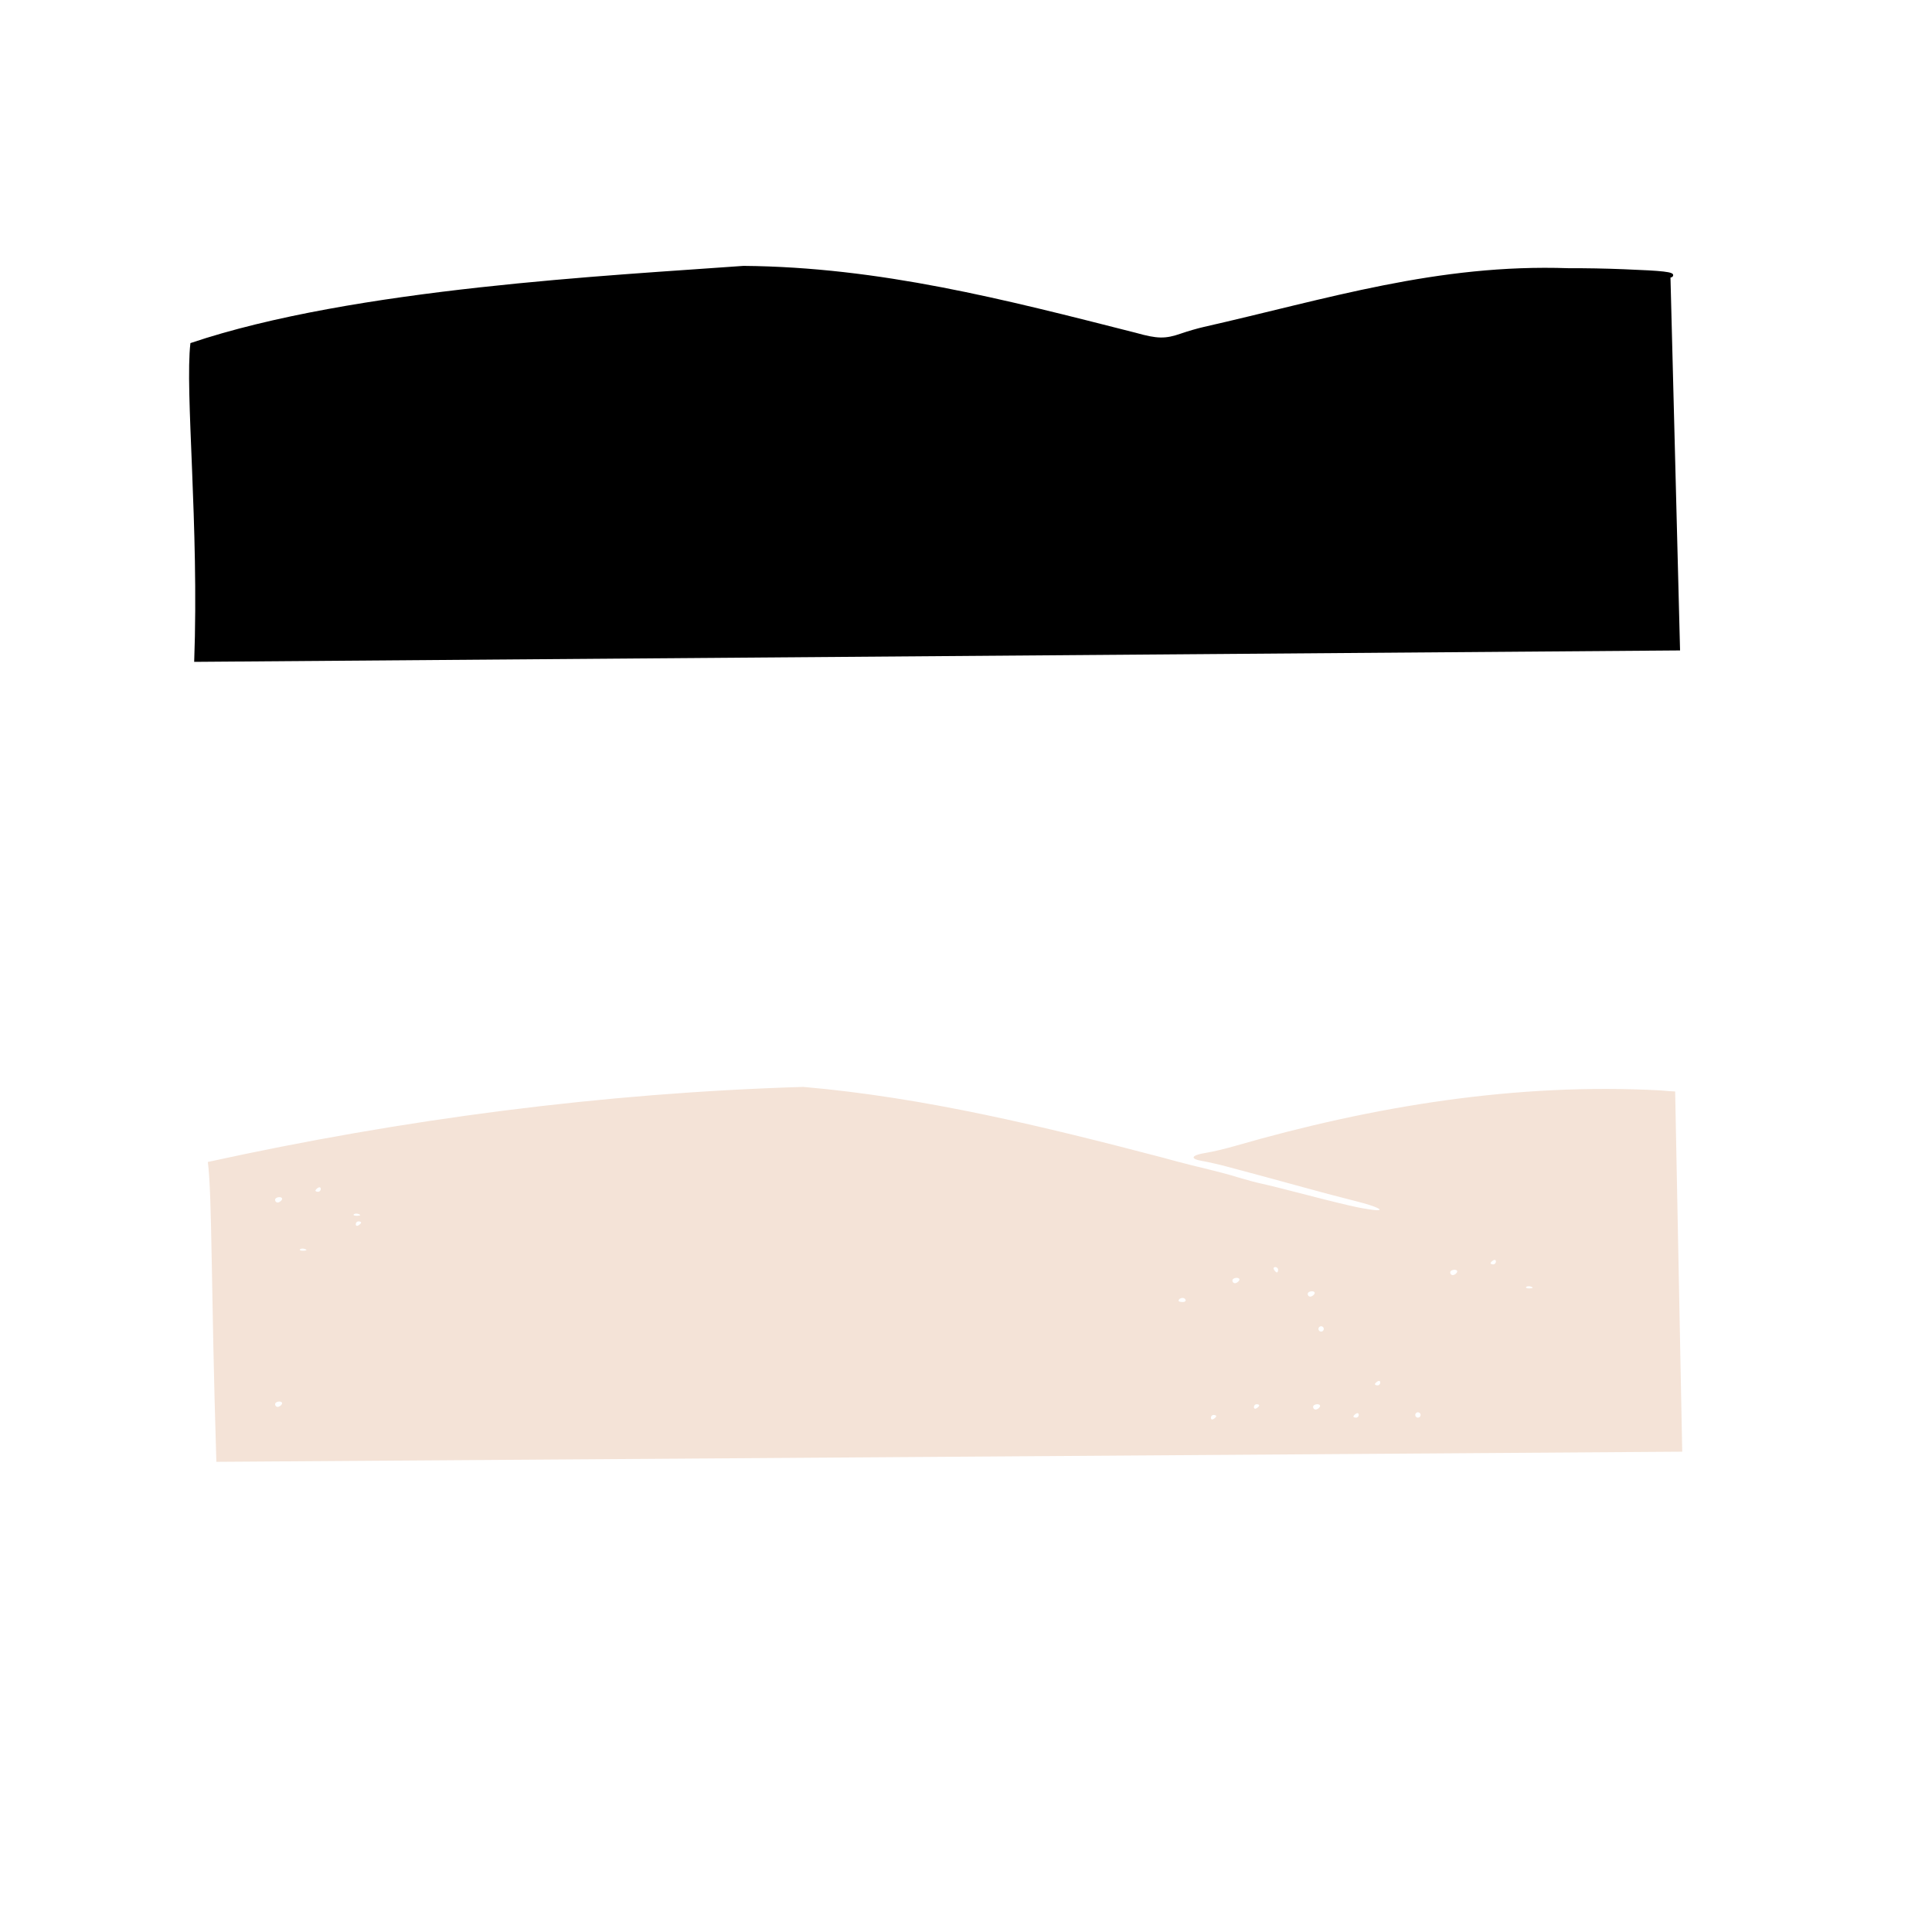
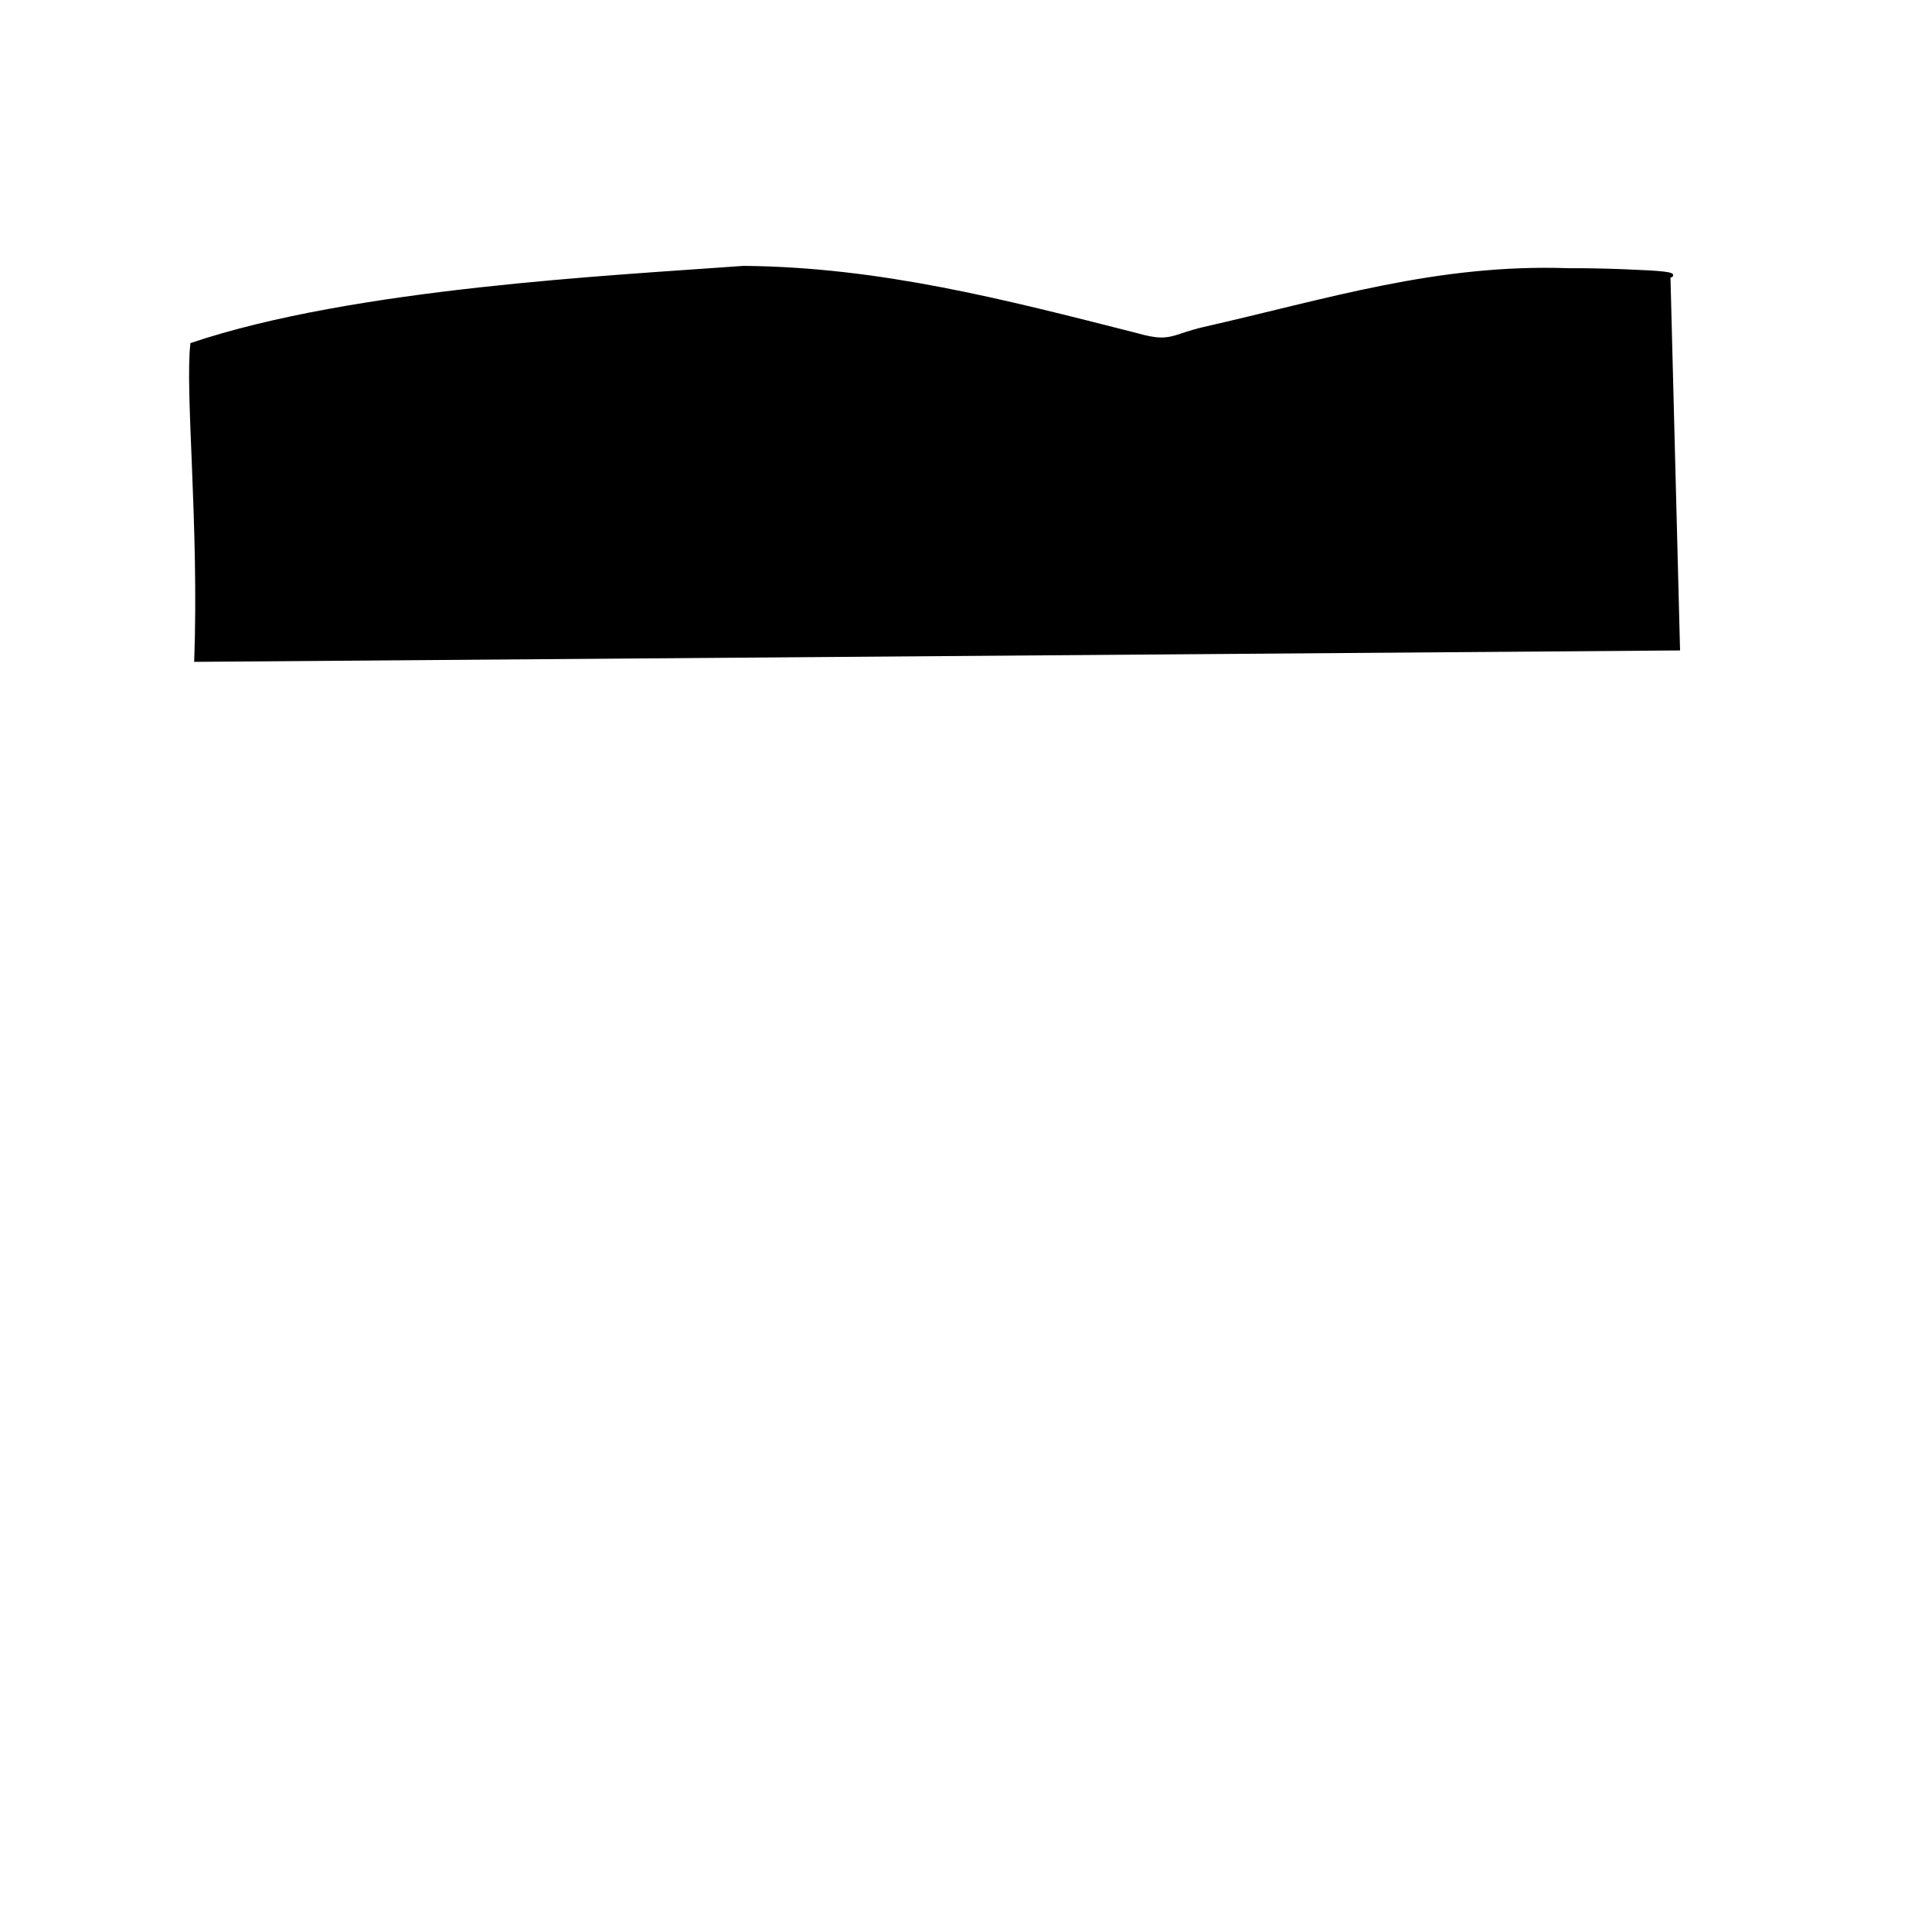
<svg xmlns="http://www.w3.org/2000/svg" xmlns:ns1="http://sodipodi.sourceforge.net/DTD/sodipodi-0.dtd" xmlns:ns2="http://www.inkscape.org/namespaces/inkscape" id="svg2453" ns1:version="0.32" ns2:version="0.47 r22583" width="1080" height="1080" version="1.0" ns1:docname="OceanSunset.svg" ns2:output_extension="org.inkscape.output.svg.inkscape">
  <defs id="defs2456">
    <ns2:perspective ns1:type="inkscape:persp3d" ns2:vp_x="0 : 526.18109 : 1" ns2:vp_y="0 : 1000 : 0" ns2:vp_z="744.09448 : 526.18109 : 1" ns2:persp3d-origin="372.04724 : 350.78739 : 1" id="perspective2460" />
    <ns2:perspective id="perspective3060" ns2:persp3d-origin="0.5 : 0.33333333 : 1" ns2:vp_z="1 : 0.5 : 1" ns2:vp_y="0 : 1000 : 0" ns2:vp_x="0 : 0.5 : 1" ns1:type="inkscape:persp3d" />
    <ns2:perspective id="perspective3192" ns2:persp3d-origin="0.5 : 0.33333333 : 1" ns2:vp_z="1 : 0.5 : 1" ns2:vp_y="0 : 1000 : 0" ns2:vp_x="0 : 0.5 : 1" ns1:type="inkscape:persp3d" />
    <ns2:perspective id="perspective3268" ns2:persp3d-origin="0.5 : 0.33333333 : 1" ns2:vp_z="1 : 0.5 : 1" ns2:vp_y="0 : 1000 : 0" ns2:vp_x="0 : 0.5 : 1" ns1:type="inkscape:persp3d" />
    <ns2:perspective id="perspective3304" ns2:persp3d-origin="0.5 : 0.33333333 : 1" ns2:vp_z="1 : 0.5 : 1" ns2:vp_y="0 : 1000 : 0" ns2:vp_x="0 : 0.5 : 1" ns1:type="inkscape:persp3d" />
    <ns2:perspective id="perspective3354" ns2:persp3d-origin="0.5 : 0.33333333 : 1" ns2:vp_z="1 : 0.5 : 1" ns2:vp_y="0 : 1000 : 0" ns2:vp_x="0 : 0.5 : 1" ns1:type="inkscape:persp3d" />
    <ns2:perspective id="perspective3378" ns2:persp3d-origin="0.5 : 0.33333333 : 1" ns2:vp_z="1 : 0.5 : 1" ns2:vp_y="0 : 1000 : 0" ns2:vp_x="0 : 0.5 : 1" ns1:type="inkscape:persp3d" />
    <ns2:perspective id="perspective3401" ns2:persp3d-origin="0.5 : 0.33333333 : 1" ns2:vp_z="1 : 0.5 : 1" ns2:vp_y="0 : 1000 : 0" ns2:vp_x="0 : 0.5 : 1" ns1:type="inkscape:persp3d" />
    <ns2:perspective id="perspective3447" ns2:persp3d-origin="0.5 : 0.33333333 : 1" ns2:vp_z="1 : 0.5 : 1" ns2:vp_y="0 : 1000 : 0" ns2:vp_x="0 : 0.5 : 1" ns1:type="inkscape:persp3d" />
    <ns2:perspective id="perspective3471" ns2:persp3d-origin="0.5 : 0.33333333 : 1" ns2:vp_z="1 : 0.5 : 1" ns2:vp_y="0 : 1000 : 0" ns2:vp_x="0 : 0.5 : 1" ns1:type="inkscape:persp3d" />
    <ns2:perspective id="perspective3546" ns2:persp3d-origin="0.5 : 0.33333333 : 1" ns2:vp_z="1 : 0.5 : 1" ns2:vp_y="0 : 1000 : 0" ns2:vp_x="0 : 0.5 : 1" ns1:type="inkscape:persp3d" />
    <ns2:perspective id="perspective3546-1" ns2:persp3d-origin="0.5 : 0.33333333 : 1" ns2:vp_z="1 : 0.5 : 1" ns2:vp_y="0 : 1000 : 0" ns2:vp_x="0 : 0.5 : 1" ns1:type="inkscape:persp3d" />
    <ns2:perspective id="perspective3593" ns2:persp3d-origin="0.5 : 0.33333333 : 1" ns2:vp_z="1 : 0.5 : 1" ns2:vp_y="0 : 1000 : 0" ns2:vp_x="0 : 0.5 : 1" ns1:type="inkscape:persp3d" />
    <ns2:perspective id="perspective3621" ns2:persp3d-origin="0.5 : 0.33333333 : 1" ns2:vp_z="1 : 0.5 : 1" ns2:vp_y="0 : 1000 : 0" ns2:vp_x="0 : 0.5 : 1" ns1:type="inkscape:persp3d" />
    <ns2:perspective id="perspective3654" ns2:persp3d-origin="0.5 : 0.33333333 : 1" ns2:vp_z="1 : 0.5 : 1" ns2:vp_y="0 : 1000 : 0" ns2:vp_x="0 : 0.5 : 1" ns1:type="inkscape:persp3d" />
    <ns2:perspective id="perspective3702" ns2:persp3d-origin="0.5 : 0.33333333 : 1" ns2:vp_z="1 : 0.5 : 1" ns2:vp_y="0 : 1000 : 0" ns2:vp_x="0 : 0.5 : 1" ns1:type="inkscape:persp3d" />
    <ns2:perspective id="perspective3797" ns2:persp3d-origin="0.5 : 0.33333333 : 1" ns2:vp_z="1 : 0.5 : 1" ns2:vp_y="0 : 1000 : 0" ns2:vp_x="0 : 0.5 : 1" ns1:type="inkscape:persp3d" />
    <ns2:perspective id="perspective3819" ns2:persp3d-origin="0.5 : 0.33333333 : 1" ns2:vp_z="1 : 0.5 : 1" ns2:vp_y="0 : 1000 : 0" ns2:vp_x="0 : 0.5 : 1" ns1:type="inkscape:persp3d" />
    <ns2:perspective id="perspective4197" ns2:persp3d-origin="0.5 : 0.33333333 : 1" ns2:vp_z="1 : 0.5 : 1" ns2:vp_y="0 : 1000 : 0" ns2:vp_x="0 : 0.5 : 1" ns1:type="inkscape:persp3d" />
    <ns2:perspective id="perspective4381" ns2:persp3d-origin="0.5 : 0.33333333 : 1" ns2:vp_z="1 : 0.5 : 1" ns2:vp_y="0 : 1000 : 0" ns2:vp_x="0 : 0.5 : 1" ns1:type="inkscape:persp3d" />
    <ns2:perspective id="perspective4416" ns2:persp3d-origin="0.5 : 0.33333333 : 1" ns2:vp_z="1 : 0.5 : 1" ns2:vp_y="0 : 1000 : 0" ns2:vp_x="0 : 0.5 : 1" ns1:type="inkscape:persp3d" />
    <ns2:perspective id="perspective4448" ns2:persp3d-origin="0.5 : 0.33333333 : 1" ns2:vp_z="1 : 0.5 : 1" ns2:vp_y="0 : 1000 : 0" ns2:vp_x="0 : 0.5 : 1" ns1:type="inkscape:persp3d" />
    <ns2:perspective id="perspective4484" ns2:persp3d-origin="0.5 : 0.33333333 : 1" ns2:vp_z="1 : 0.5 : 1" ns2:vp_y="0 : 1000 : 0" ns2:vp_x="0 : 0.5 : 1" ns1:type="inkscape:persp3d" />
    <ns2:perspective id="perspective4498" ns2:persp3d-origin="0.5 : 0.33333333 : 1" ns2:vp_z="1 : 0.5 : 1" ns2:vp_y="0 : 1000 : 0" ns2:vp_x="0 : 0.5 : 1" ns1:type="inkscape:persp3d" />
    <ns2:perspective id="perspective4957" ns2:persp3d-origin="0.5 : 0.33333333 : 1" ns2:vp_z="1 : 0.5 : 1" ns2:vp_y="0 : 1000 : 0" ns2:vp_x="0 : 0.5 : 1" ns1:type="inkscape:persp3d" />
    <ns2:perspective id="perspective5195" ns2:persp3d-origin="0.5 : 0.33333333 : 1" ns2:vp_z="1 : 0.5 : 1" ns2:vp_y="0 : 1000 : 0" ns2:vp_x="0 : 0.5 : 1" ns1:type="inkscape:persp3d" />
    <ns2:perspective id="perspective5286" ns2:persp3d-origin="0.5 : 0.33333333 : 1" ns2:vp_z="1 : 0.5 : 1" ns2:vp_y="0 : 1000 : 0" ns2:vp_x="0 : 0.5 : 1" ns1:type="inkscape:persp3d" />
    <ns2:perspective id="perspective5310" ns2:persp3d-origin="0.5 : 0.33333333 : 1" ns2:vp_z="1 : 0.5 : 1" ns2:vp_y="0 : 1000 : 0" ns2:vp_x="0 : 0.5 : 1" ns1:type="inkscape:persp3d" />
    <ns2:perspective id="perspective5383" ns2:persp3d-origin="0.5 : 0.33333333 : 1" ns2:vp_z="1 : 0.5 : 1" ns2:vp_y="0 : 1000 : 0" ns2:vp_x="0 : 0.5 : 1" ns1:type="inkscape:persp3d" />
    <ns2:perspective id="perspective5435" ns2:persp3d-origin="0.5 : 0.33333333 : 1" ns2:vp_z="1 : 0.5 : 1" ns2:vp_y="0 : 1000 : 0" ns2:vp_x="0 : 0.5 : 1" ns1:type="inkscape:persp3d" />
    <ns2:perspective id="perspective5517" ns2:persp3d-origin="0.5 : 0.33333333 : 1" ns2:vp_z="1 : 0.5 : 1" ns2:vp_y="0 : 1000 : 0" ns2:vp_x="0 : 0.5 : 1" ns1:type="inkscape:persp3d" />
    <ns2:perspective id="perspective5576" ns2:persp3d-origin="0.5 : 0.33333333 : 1" ns2:vp_z="1 : 0.5 : 1" ns2:vp_y="0 : 1000 : 0" ns2:vp_x="0 : 0.5 : 1" ns1:type="inkscape:persp3d" />
    <ns2:perspective id="perspective5636" ns2:persp3d-origin="0.5 : 0.33333333 : 1" ns2:vp_z="1 : 0.5 : 1" ns2:vp_y="0 : 1000 : 0" ns2:vp_x="0 : 0.5 : 1" ns1:type="inkscape:persp3d" />
    <ns2:perspective id="perspective6022" ns2:persp3d-origin="0.5 : 0.33333333 : 1" ns2:vp_z="1 : 0.5 : 1" ns2:vp_y="0 : 1000 : 0" ns2:vp_x="0 : 0.5 : 1" ns1:type="inkscape:persp3d" />
    <ns2:perspective id="perspective6071" ns2:persp3d-origin="0.5 : 0.33333333 : 1" ns2:vp_z="1 : 0.5 : 1" ns2:vp_y="0 : 1000 : 0" ns2:vp_x="0 : 0.5 : 1" ns1:type="inkscape:persp3d" />
    <ns2:perspective id="perspective6114" ns2:persp3d-origin="0.5 : 0.33333333 : 1" ns2:vp_z="1 : 0.5 : 1" ns2:vp_y="0 : 1000 : 0" ns2:vp_x="0 : 0.5 : 1" ns1:type="inkscape:persp3d" />
    <ns2:perspective id="perspective6151" ns2:persp3d-origin="0.5 : 0.33333333 : 1" ns2:vp_z="1 : 0.5 : 1" ns2:vp_y="0 : 1000 : 0" ns2:vp_x="0 : 0.5 : 1" ns1:type="inkscape:persp3d" />
    <ns2:perspective id="perspective6179" ns2:persp3d-origin="0.5 : 0.33333333 : 1" ns2:vp_z="1 : 0.5 : 1" ns2:vp_y="0 : 1000 : 0" ns2:vp_x="0 : 0.5 : 1" ns1:type="inkscape:persp3d" />
    <ns2:perspective id="perspective6412" ns2:persp3d-origin="0.5 : 0.33333333 : 1" ns2:vp_z="1 : 0.5 : 1" ns2:vp_y="0 : 1000 : 0" ns2:vp_x="0 : 0.5 : 1" ns1:type="inkscape:persp3d" />
    <ns2:perspective id="perspective6438" ns2:persp3d-origin="0.5 : 0.33333333 : 1" ns2:vp_z="1 : 0.5 : 1" ns2:vp_y="0 : 1000 : 0" ns2:vp_x="0 : 0.5 : 1" ns1:type="inkscape:persp3d" />
    <ns2:perspective id="perspective6465" ns2:persp3d-origin="0.5 : 0.33333333 : 1" ns2:vp_z="1 : 0.5 : 1" ns2:vp_y="0 : 1000 : 0" ns2:vp_x="0 : 0.5 : 1" ns1:type="inkscape:persp3d" />
    <ns2:perspective id="perspective6523" ns2:persp3d-origin="0.5 : 0.33333333 : 1" ns2:vp_z="1 : 0.5 : 1" ns2:vp_y="0 : 1000 : 0" ns2:vp_x="0 : 0.5 : 1" ns1:type="inkscape:persp3d" />
    <ns2:perspective id="perspective6541" ns2:persp3d-origin="0.5 : 0.33333333 : 1" ns2:vp_z="1 : 0.5 : 1" ns2:vp_y="0 : 1000 : 0" ns2:vp_x="0 : 0.5 : 1" ns1:type="inkscape:persp3d" />
    <ns2:perspective id="perspective6629" ns2:persp3d-origin="0.5 : 0.33333333 : 1" ns2:vp_z="1 : 0.5 : 1" ns2:vp_y="0 : 1000 : 0" ns2:vp_x="0 : 0.5 : 1" ns1:type="inkscape:persp3d" />
    <ns2:perspective id="perspective6692" ns2:persp3d-origin="0.5 : 0.33333333 : 1" ns2:vp_z="1 : 0.5 : 1" ns2:vp_y="0 : 1000 : 0" ns2:vp_x="0 : 0.5 : 1" ns1:type="inkscape:persp3d" />
    <ns2:perspective id="perspective6746" ns2:persp3d-origin="0.5 : 0.33333333 : 1" ns2:vp_z="1 : 0.5 : 1" ns2:vp_y="0 : 1000 : 0" ns2:vp_x="0 : 0.5 : 1" ns1:type="inkscape:persp3d" />
  </defs>
  <ns1:namedview ns2:window-height="742" ns2:window-width="1024" ns2:pageshadow="2" ns2:pageopacity="0.0" guidetolerance="10.0" gridtolerance="10.0" objecttolerance="10.0" borderopacity="1.0" bordercolor="#666666" pagecolor="#ffffff" id="base" showgrid="false" ns2:zoom="0.16270003" ns2:cx="-1231.0222" ns2:cy="-87.86139" ns2:window-x="1148" ns2:window-y="-4" ns2:current-layer="svg2453" ns2:window-maximized="1" />
-   <path style="fill:#000000" d="" id="path3360" />
-   <path style="fill:#000000" d="m -804.323,-346.114 c 0.02,-0.004 0.118,0.027 0.141,0.024 -0.162,0.077 -0.435,0.246 -0.47,0.258 -0.04,0.014 -0.047,-0.207 0.329,-0.282 z" id="path5253" />
-   <path style="fill:#000000" d="m -800,-337.609 c -0.64,0.921 0.057,-0.549 0,0 z" id="path5251" />
  <path style="fill:#000000" d="m 415.62,148.627 c -72.429,5.331 -217.919,12.359 -309.17,43.166 -3.167,26.819 4.89,102.042 2.1,178.188 l 830.617,-6.384 -5.358,-208.428 c 1.142,-0.229 1.505,-0.691 1.505,-1.425 0,-1.774 -5.089,-2.354 -27.812,-3.251 -10.457,-0.413 -20.637,-0.603 -30.561,-0.562 -73.553,-2.558 -134.639,17.105 -203.993,32.828 -3.33,0.743 -9.064,2.405 -12.762,3.692 -8.765,3.052 -13.176,2.985 -25.283,-0.421 -73.54,-18.696 -143.189,-36.75 -219.284,-37.403 z" id="path6601" ns1:nodetypes="cccccssccscc" />
-   <path id="path6547" style="fill:#f4e3d7" d="m 678.393,790.97 c -0.827,0 -1.505,0.73 -1.505,1.605 0,0.876 0.678,1.173 1.505,0.662 0.827,-0.511 1.505,-1.241 1.505,-1.605 0,-0.365 -0.678,-0.662 -1.505,-0.662 z m 80.445,-1.003 c -0.062,0 -0.133,0.009 -0.201,0.02 -0.18,0.03 -0.375,0.113 -0.582,0.241 -0.827,0.511 -1.505,1.221 -1.505,1.585 0,0.365 0.678,0.662 1.505,0.662 0.827,0 1.505,-0.71 1.505,-1.585 0,-0.575 -0.288,-0.91 -0.722,-0.923 l 0,1.8e-4 z m 33.791,-0.502 c -0.827,0 -1.505,0.678 -1.505,1.505 0,0.827 0.678,1.505 1.505,1.505 0.827,0 1.505,-0.678 1.505,-1.505 0,-0.827 -0.678,-1.505 -1.505,-1.505 z m -56.286,-4.495 c -1.289,0 -2.328,0.678 -2.328,1.505 0,0.827 0.627,1.485 1.405,1.485 0.778,0 1.837,-0.658 2.348,-1.485 0.511,-0.827 -0.136,-1.505 -1.425,-1.505 z m -33.892,0 c -0.827,0 -1.505,0.71 -1.505,1.585 0,0.876 0.678,1.173 1.505,0.662 0.827,-0.511 1.485,-1.221 1.485,-1.585 0,-0.365 -0.658,-0.662 -1.485,-0.662 z m -546.343,-1.505 c -1.289,0 -2.328,0.678 -2.328,1.505 0,0.827 0.627,1.505 1.405,1.505 0.778,0 1.837,-0.678 2.348,-1.505 0.511,-0.826 -0.135,-1.505 -1.425,-1.505 z m 614.768,-11.538 c -0.061,0 -0.133,0.009 -0.201,0.02 -0.18,0.03 -0.375,0.113 -0.582,0.241 -0.827,0.511 -1.505,1.22 -1.505,1.585 0,0.365 0.678,0.662 1.505,0.662 0.827,0 1.485,-0.709 1.485,-1.585 0,-0.575 -0.272,-0.91 -0.702,-0.923 l 0,1.2e-4 z m -32.367,-30.561 c -0.827,0 -1.505,0.678 -1.505,1.505 0,0.827 0.678,1.505 1.505,1.505 0.827,0 1.505,-0.678 1.505,-1.505 0,-0.827 -0.678,-1.505 -1.505,-1.505 z m -77.476,-15.812 c -1.055,-0.006 -2.187,0.634 -2.187,1.625 0,0.365 1.059,0.662 2.348,0.662 1.289,0 1.924,-0.685 1.405,-1.525 -0.322,-0.521 -0.932,-0.76 -1.565,-0.763 z m 72.319,-3.732 c -1.289,0 -2.348,0.678 -2.348,1.505 0,0.827 0.627,1.505 1.405,1.505 0.778,0 1.837,-0.678 2.348,-1.505 0.511,-0.827 -0.116,-1.505 -1.405,-1.505 z m 121.039,-2.809 c -0.522,0.022 -0.974,0.152 -1.224,0.401 -0.499,0.5 0.382,0.868 1.966,0.803 1.751,-0.072 2.122,-0.443 0.923,-0.923 -0.543,-0.217 -1.143,-0.302 -1.665,-0.281 z m -163.138,-4.696 c -1.289,0 -2.348,0.678 -2.348,1.505 0,0.827 0.647,1.505 1.425,1.505 0.778,0 1.837,-0.678 2.348,-1.505 0.511,-0.827 -0.136,-1.505 -1.425,-1.505 z m 121.762,-4.515 c -1.289,0 -2.348,0.678 -2.348,1.505 0,0.827 0.647,1.505 1.425,1.505 0.778,0 1.817,-0.678 2.328,-1.505 0.511,-0.827 -0.116,-1.505 -1.405,-1.505 z m -100.15,-1.505 c -0.876,0 -1.173,0.678 -0.662,1.505 0.511,0.827 1.241,1.505 1.605,1.505 0.365,0 0.662,-0.678 0.662,-1.505 0,-0.827 -0.73,-1.505 -1.605,-1.505 z m 122.645,-4.013 c -0.062,0 -0.133,0.009 -0.201,0.02 -0.18,0.03 -0.375,0.113 -0.582,0.241 -0.827,0.511 -1.505,1.221 -1.505,1.585 0,0.365 0.678,0.662 1.505,0.662 0.827,0 1.505,-0.71 1.505,-1.585 0,-0.575 -0.288,-0.91 -0.722,-0.923 l 0,7e-5 z m -666.579,-6.321 c -0.522,0.021 -0.975,0.152 -1.224,0.401 -0.5,0.499 0.382,0.868 1.966,0.803 1.751,-0.072 2.122,-0.443 0.923,-0.923 -0.543,-0.217 -1.143,-0.302 -1.665,-0.281 z m 31.444,-15.21 c -0.827,0 -1.505,0.71 -1.505,1.585 0,0.876 0.678,1.173 1.505,0.662 0.827,-0.511 1.505,-1.221 1.505,-1.585 0,-0.365 -0.678,-0.662 -1.505,-0.662 z m -1.385,-4.334 c -0.522,0.021 -0.974,0.172 -1.224,0.421 -0.499,0.5 0.402,0.848 1.987,0.783 1.751,-0.072 2.102,-0.423 0.903,-0.903 -0.543,-0.217 -1.143,-0.322 -1.665,-0.301 z m -42.882,-9.21 c -1.289,0 -2.328,0.678 -2.328,1.505 0,0.827 0.627,1.505 1.405,1.505 0.778,0 1.837,-0.678 2.348,-1.505 0.511,-0.827 -0.135,-1.505 -1.425,-1.505 z m 22.494,-5.518 c -0.062,-0.002 -0.133,0.009 -0.201,0.02 -0.18,0.03 -0.376,0.113 -0.582,0.241 -0.827,0.511 -1.505,1.241 -1.505,1.605 0,0.365 0.678,0.662 1.505,0.662 0.827,0 1.505,-0.73 1.505,-1.605 0,-0.575 -0.288,-0.91 -0.722,-0.923 l 0,2e-5 z m 270.432,-56.105 c 67.957,5.879 134.962,22.267 200.803,39.49 4.547,1.279 11.638,3.163 15.772,4.174 16.986,4.151 19.877,4.897 27.069,7.083 4.134,1.257 9.868,2.792 12.762,3.391 2.894,0.599 14.403,3.468 25.564,6.381 11.161,2.913 23.678,5.963 27.812,6.782 4.134,0.82 8.861,1.553 10.515,1.625 5.017,0.22 -0.437,-2.271 -10.575,-4.836 -12.236,-3.095 -20.728,-5.356 -32.266,-8.548 -9.793,-2.709 -27.265,-7.435 -41.336,-11.177 -4.134,-1.099 -10.08,-2.436 -13.204,-2.97 -7.095,-1.212 -6.062,-3.243 2.308,-4.555 3.509,-0.55 10.779,-2.279 16.153,-3.833 77.341,-22.317 157.296,-35.388 237.885,-31.042 3.605,0.33 6.186,0.521 8.127,0.582 l 3.953,201.364 -819.426,5.674 c -3.059,-98.387 -2.299,-147.728 -4.759,-167.625 109.453,-23.977 220.694,-38.552 332.844,-41.961 z" />
</svg>